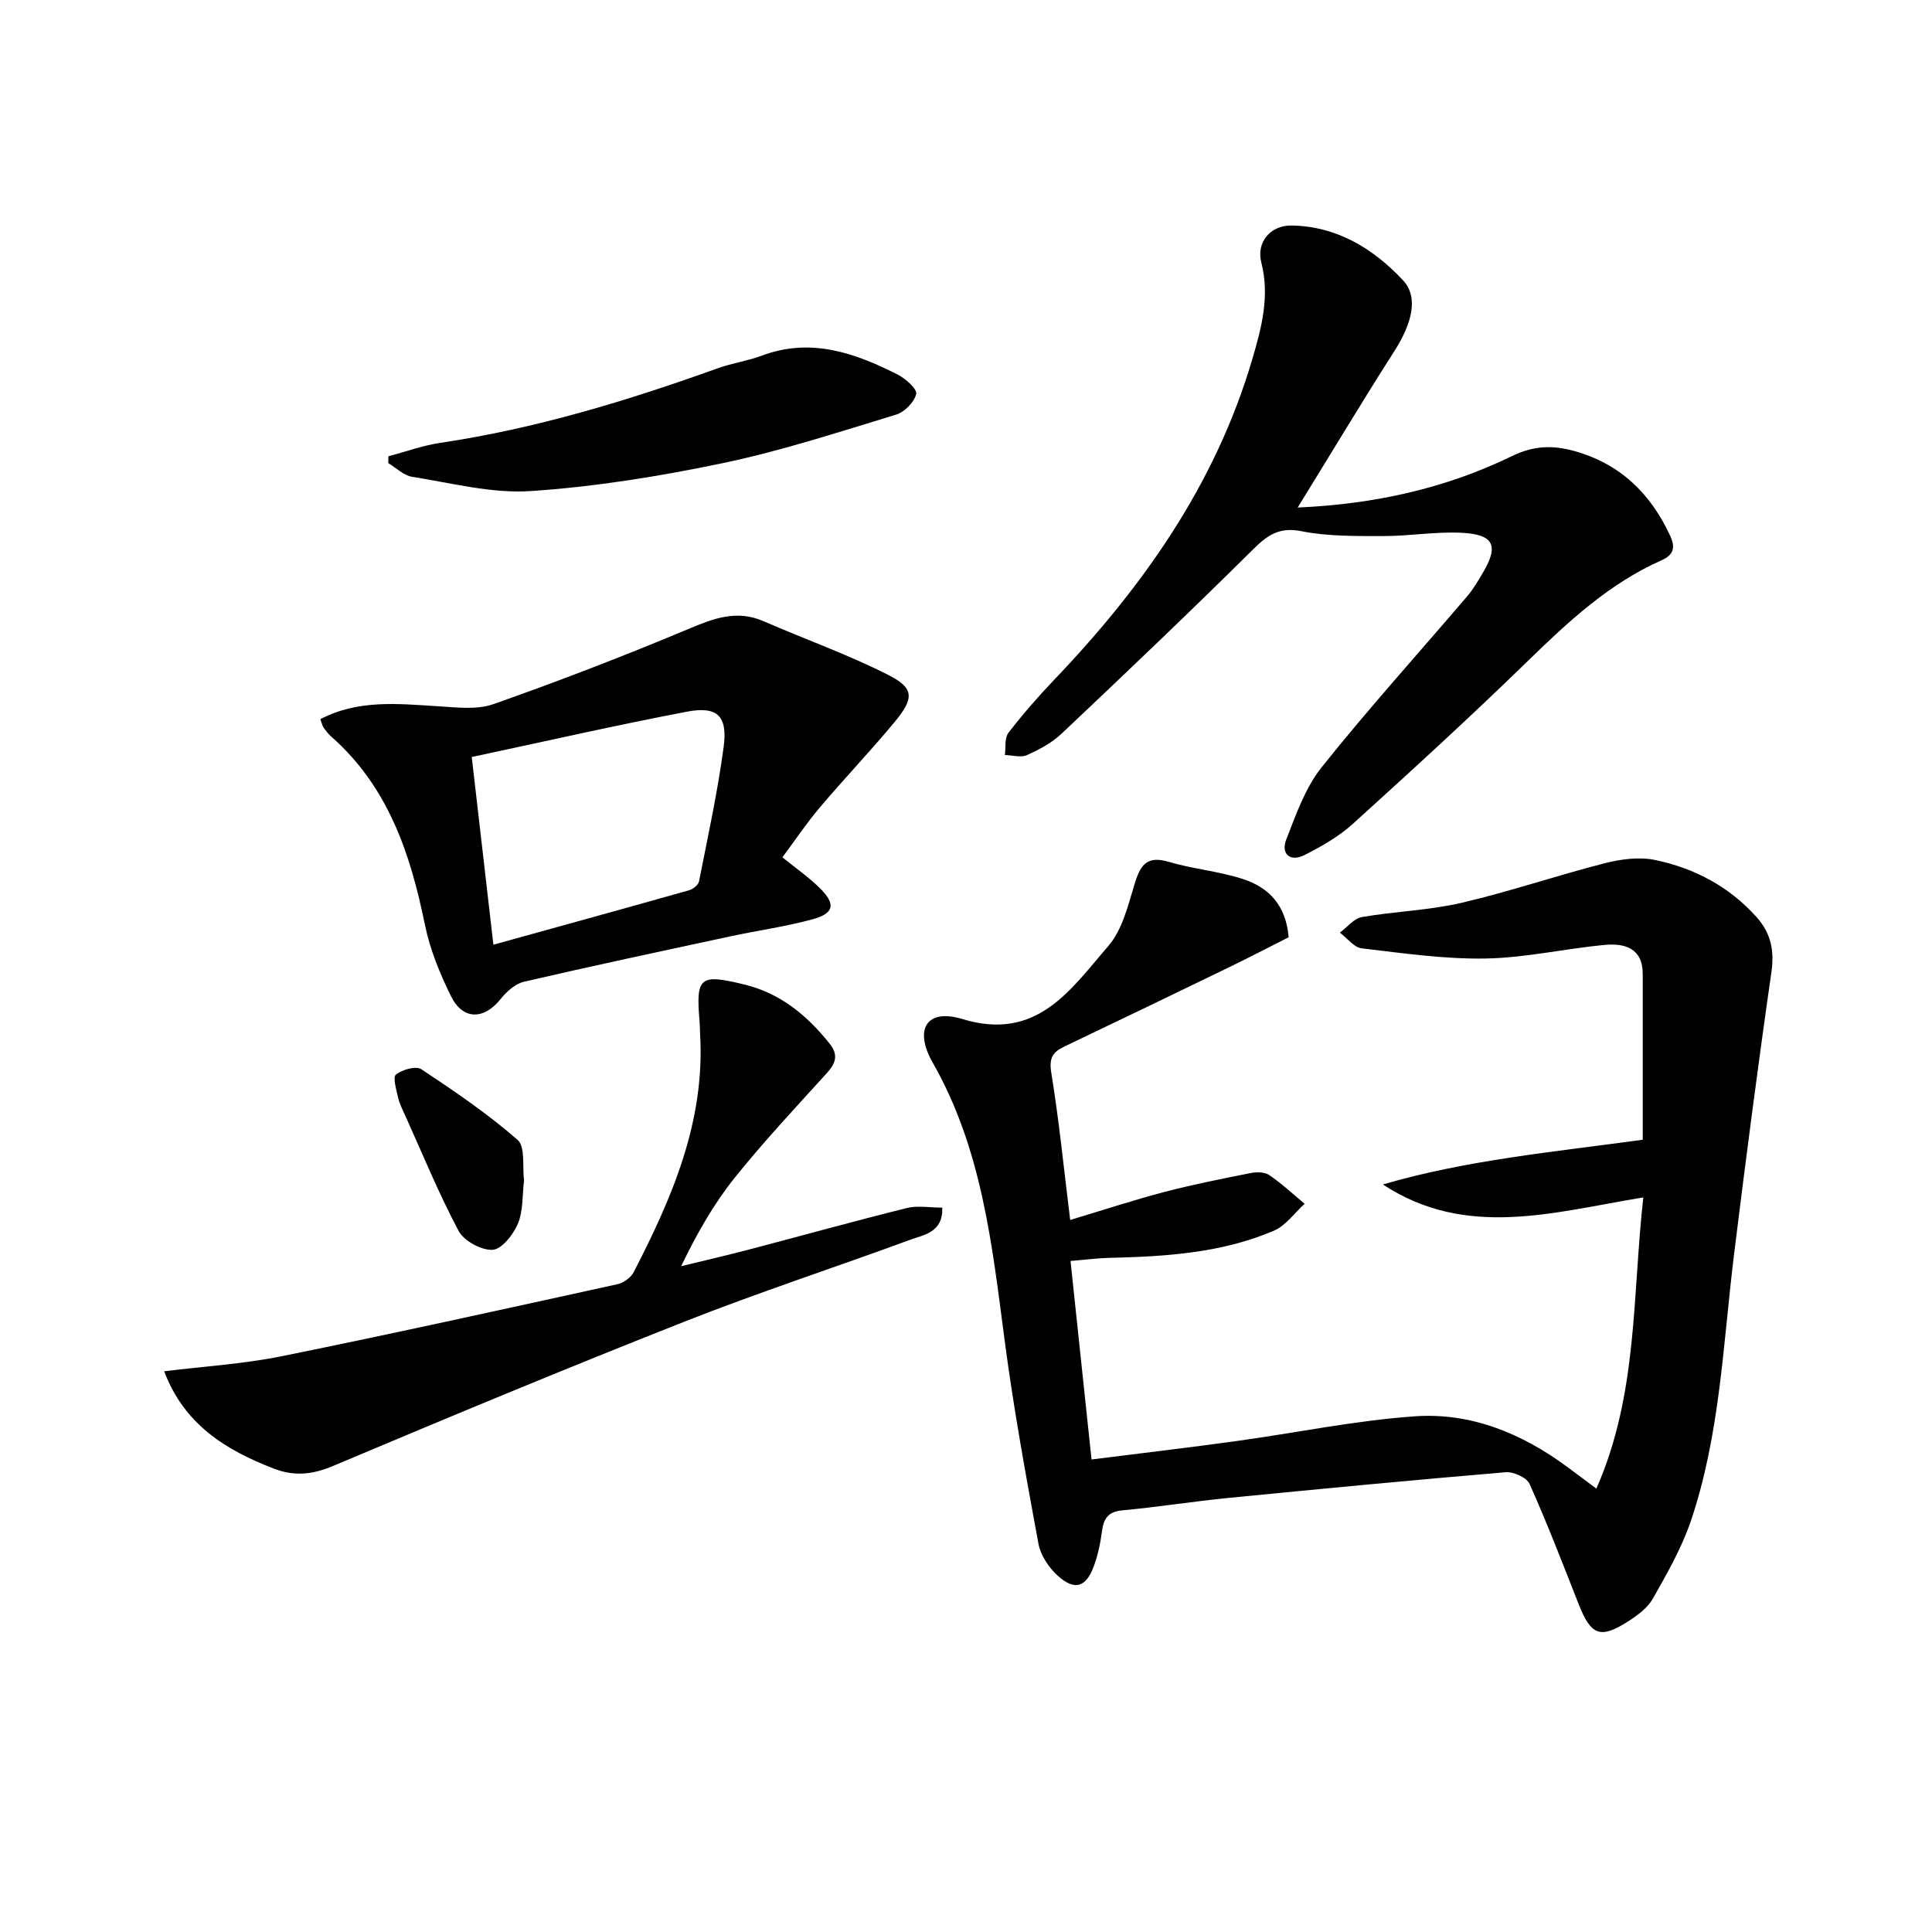
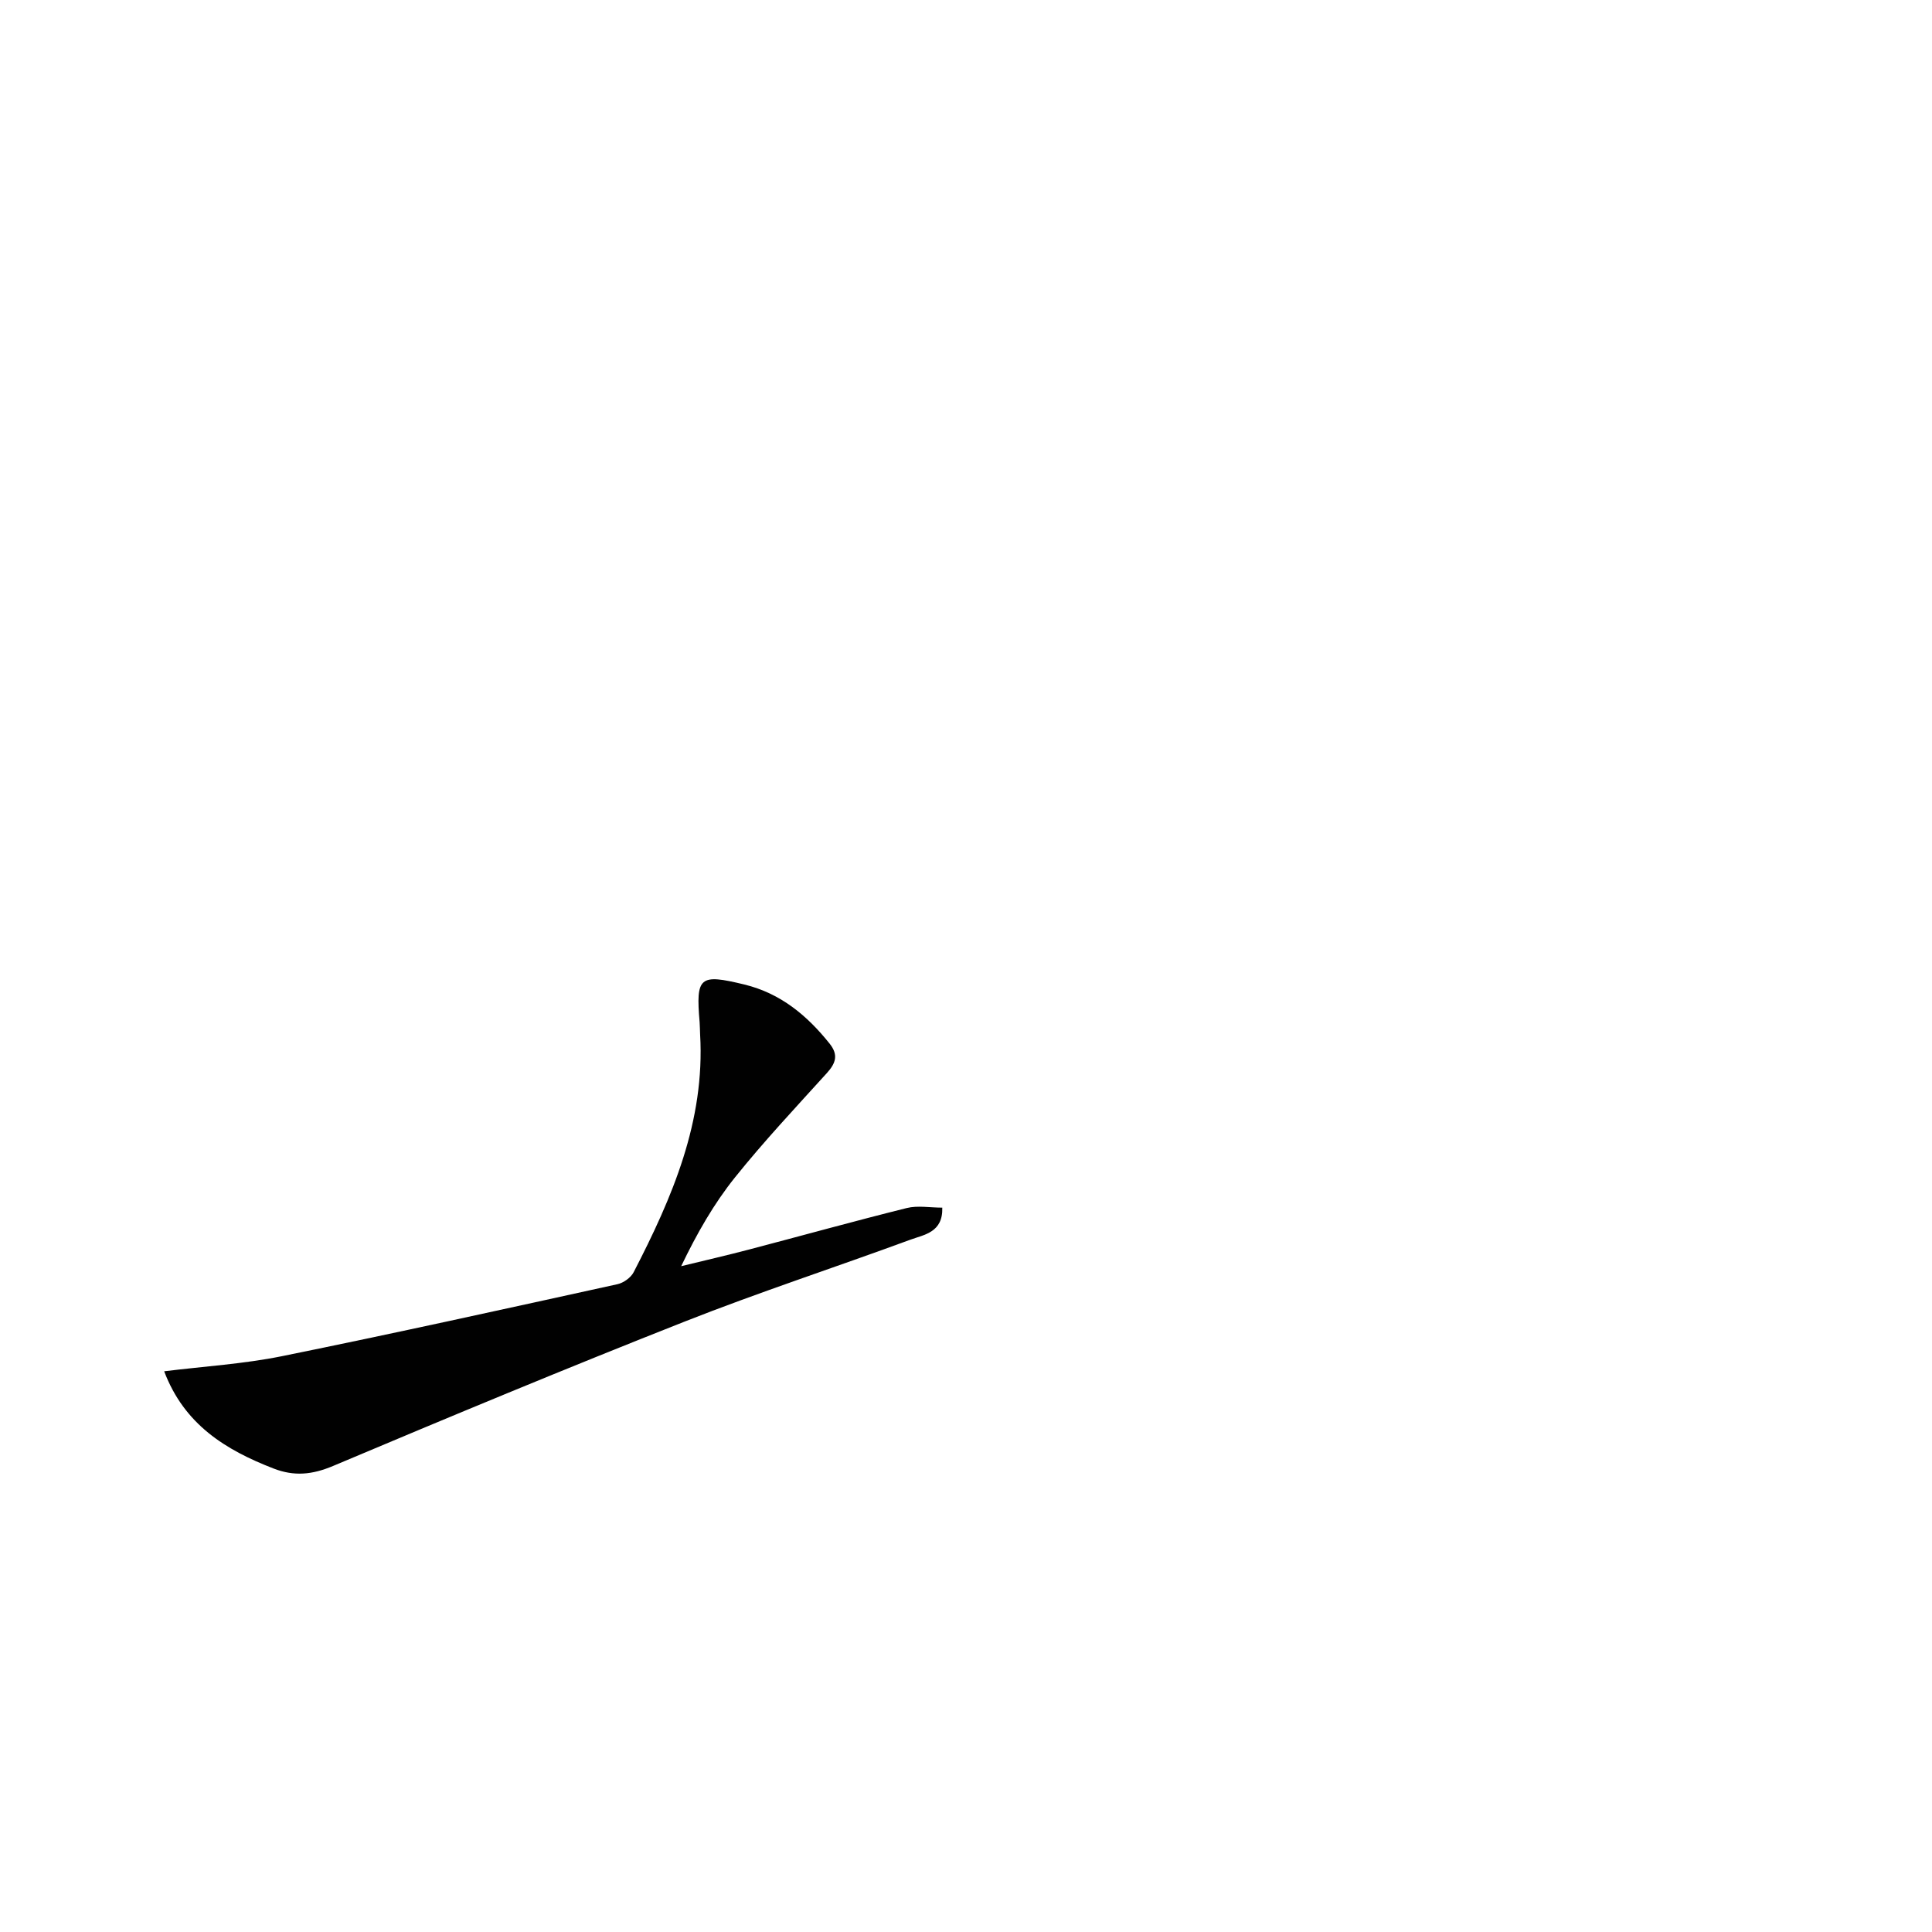
<svg xmlns="http://www.w3.org/2000/svg" enable-background="new 0 0 400 400" viewBox="0 0 400 400">
  <g fill="#010101">
-     <path d="m221.57 252.58c6.84-2.05 13.09-4.11 19.44-5.78 5.89-1.54 11.88-2.73 17.86-3.92 1.25-.25 2.94-.26 3.9.4 2.6 1.76 4.91 3.93 7.34 5.95-2.1 1.9-3.89 4.51-6.36 5.57-10.88 4.66-22.51 5.35-34.17 5.63-2.44.06-4.88.39-7.94.64 1.45 13.74 2.86 27.04 4.35 41.1 10.31-1.3 20.15-2.46 29.97-3.81 12.34-1.7 24.6-4.26 36.99-5.13 11.61-.81 22.17 3.55 31.55 10.49 1.71 1.26 3.41 2.54 6.01 4.48 8.64-19.59 7.43-39.97 9.72-60.29-18.61 3.05-36.64 8.68-53.92-2.68 17.46-5.1 35.43-6.73 53.8-9.26 0-11.48.01-22.9 0-34.32 0-5.35-3.73-6.39-7.8-6.02-8.26.76-16.47 2.68-24.73 2.82-8.55.15-17.13-1.1-25.66-2.11-1.61-.19-3.01-2.12-4.51-3.25 1.51-1.11 2.89-2.93 4.54-3.22 6.85-1.19 13.9-1.38 20.64-2.95 9.98-2.32 19.72-5.66 29.66-8.2 3.35-.85 7.15-1.36 10.46-.66 8.1 1.69 15.27 5.47 20.93 11.77 2.99 3.33 3.76 6.92 3.11 11.45-2.79 19.38-5.31 38.8-7.71 58.23-2.3 18.6-2.9 37.5-8.98 55.43-1.9 5.59-4.92 10.84-7.84 16.02-1.08 1.92-3.15 3.45-5.07 4.69-5.84 3.75-7.75 2.97-10.32-3.56-3.27-8.33-6.5-16.69-10.15-24.86-.59-1.33-3.34-2.56-4.97-2.42-19.2 1.62-38.38 3.45-57.56 5.34-7.27.72-14.49 1.88-21.77 2.55-2.96.27-3.88 1.7-4.23 4.34-.32 2.45-.84 4.93-1.69 7.24-1.62 4.38-3.97 5.11-7.47 1.95-1.84-1.67-3.54-4.21-3.99-6.6-2.58-14.02-5.16-28.06-7.01-42.19-2.6-19.79-4.7-39.57-14.88-57.43-3.95-6.94-1.24-11.27 6.13-9.03 15.48 4.71 22.41-6.1 30.22-15.11 2.86-3.31 4.06-8.25 5.38-12.64 1.17-3.88 2.38-6.21 7.13-4.8 5.06 1.51 10.44 1.94 15.44 3.59 5.17 1.7 8.84 5.29 9.39 12.03-3.89 1.96-8.1 4.16-12.37 6.23-11.36 5.51-22.73 10.98-34.12 16.42-2.41 1.15-3.14 2.43-2.65 5.42 1.6 9.82 2.58 19.71 3.91 30.46z" />
-     <path d="m268.67 105.08c15.98-.7 30.67-3.99 44.39-10.66 4.47-2.18 8.42-2.28 12.85-1.05 9.48 2.63 15.8 8.75 19.87 17.53 1.14 2.46.76 3.98-1.8 5.11-10.85 4.82-19.33 12.73-27.72 20.9-11.8 11.49-23.97 22.61-36.18 33.67-2.91 2.63-6.47 4.67-10 6.45-2.95 1.49-4.94-.21-3.77-3.23 2.02-5.19 3.96-10.75 7.37-15.01 9.65-12.08 20.04-23.57 30.09-35.34 1.18-1.38 2.12-2.99 3.06-4.55 3.62-5.99 2.55-8.33-4.58-8.61-5.29-.21-10.61.71-15.92.7-5.64-.01-11.4.08-16.88-1.01-4.67-.93-7.08.86-10.11 3.86-12.99 12.88-26.25 25.49-39.55 38.06-2.01 1.9-4.62 3.29-7.17 4.43-1.27.57-3.03.03-4.57-.01.21-1.55-.1-3.51.73-4.59 2.93-3.81 6.11-7.46 9.43-10.94 18.39-19.23 33.43-40.51 41.05-66.38 1.93-6.54 3.67-13.05 1.88-20.06-1.07-4.22 1.89-7.74 6.32-7.66 9.35.17 16.87 4.78 23.02 11.34 3.28 3.5 1.86 8.97-1.82 14.71-6.69 10.46-13.06 21.11-19.99 32.34z" />
-     <path d="m161.99 177.5c2.87 2.34 5.63 4.22 7.93 6.56 3.14 3.19 2.73 5.06-1.69 6.27-5.58 1.52-11.35 2.31-17.01 3.53-14.25 3.06-28.51 6.1-42.71 9.39-1.82.42-3.64 2.05-4.87 3.6-3.43 4.29-7.79 4.4-10.25-.57-2.33-4.7-4.38-9.73-5.42-14.84-3.01-14.77-7.63-28.57-19.37-38.92-.62-.54-1.13-1.22-1.61-1.9-.27-.39-.36-.9-.67-1.72 7.78-4.08 15.99-3.2 24.22-2.69 3.88.24 8.13.8 11.63-.43 13.58-4.78 27.03-9.97 40.3-15.53 5.23-2.2 10.02-4.07 15.61-1.64 8.61 3.75 17.52 6.91 25.87 11.15 5.38 2.73 5.35 4.82 1.18 9.83-4.99 6.01-10.39 11.67-15.43 17.63-2.76 3.26-5.14 6.83-7.71 10.28zm-59.84 18.09c14.06-3.89 27.31-7.54 40.54-11.28.8-.23 1.88-1.08 2.03-1.81 1.83-9.25 3.85-18.49 5.1-27.82.87-6.46-1.29-8.54-7.62-7.33-14.75 2.81-29.4 6.16-44.53 9.38 1.55 13.39 2.97 25.7 4.48 38.86z" />
    <path d="m33.99 283.91c8.32-1.03 16.44-1.52 24.35-3.12 23.22-4.71 46.36-9.83 69.5-14.91 1.26-.28 2.78-1.36 3.36-2.5 7.98-15.45 14.8-31.26 13.75-49.25-.05-.83-.03-1.67-.1-2.49-.81-9.43-.02-10.06 9.25-7.81 7.49 1.82 12.99 6.39 17.67 12.25 1.85 2.32 1.27 4.04-.56 6.07-6.46 7.13-13.07 14.17-19.08 21.67-4.33 5.41-7.82 11.5-11.1 18.33 4.68-1.14 9.37-2.22 14.02-3.44 10.9-2.86 21.76-5.88 32.69-8.6 2.26-.56 4.78-.08 7.35-.08.15 5.14-3.73 5.58-6.59 6.63-15.57 5.73-31.35 10.88-46.78 16.97-24.39 9.62-48.6 19.69-72.76 29.88-4.31 1.82-8.07 2.19-12.35.52-9.87-3.83-18.44-9.06-22.62-20.12z" />
-     <path d="m80.41 94.47c3.58-.95 7.1-2.24 10.74-2.78 19.77-2.94 38.76-8.72 57.5-15.46 2.96-1.06 6.14-1.5 9.08-2.6 10.14-3.8 19.27-.57 28.16 3.94 1.63.83 4.05 3.01 3.8 4-.41 1.7-2.41 3.74-4.15 4.27-11.88 3.61-23.74 7.5-35.86 10.04-13.11 2.74-26.45 4.9-39.79 5.79-8.09.54-16.4-1.67-24.56-2.95-1.75-.27-3.3-1.86-4.94-2.84.01-.46.01-.94.02-1.41z" />
-     <path d="m108.5 244.4c-.38 3.13-.17 6.33-1.28 8.96-.95 2.25-3.34 5.3-5.24 5.4-2.34.12-5.93-1.84-7.04-3.93-4.12-7.75-7.46-15.92-11.07-23.93-.55-1.21-1.18-2.42-1.46-3.7-.36-1.6-1.12-4.19-.44-4.72 1.31-1.03 4.14-1.85 5.26-1.11 6.87 4.55 13.74 9.22 19.93 14.63 1.65 1.44.96 5.59 1.34 8.4z" />
  </g>
</svg>